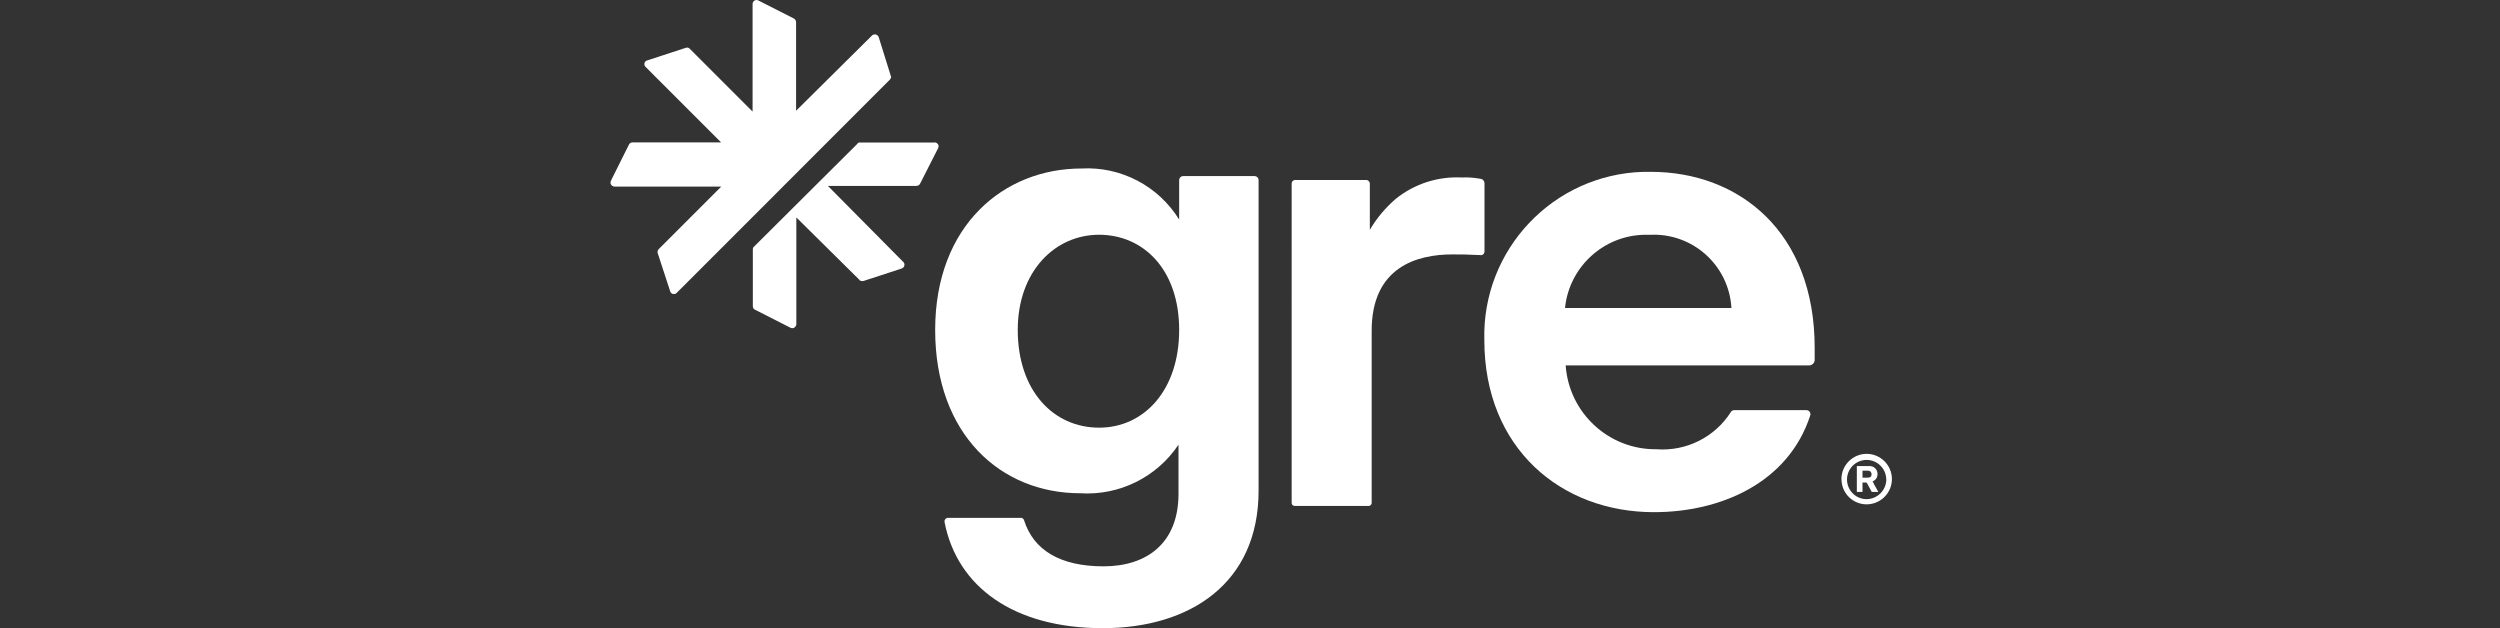
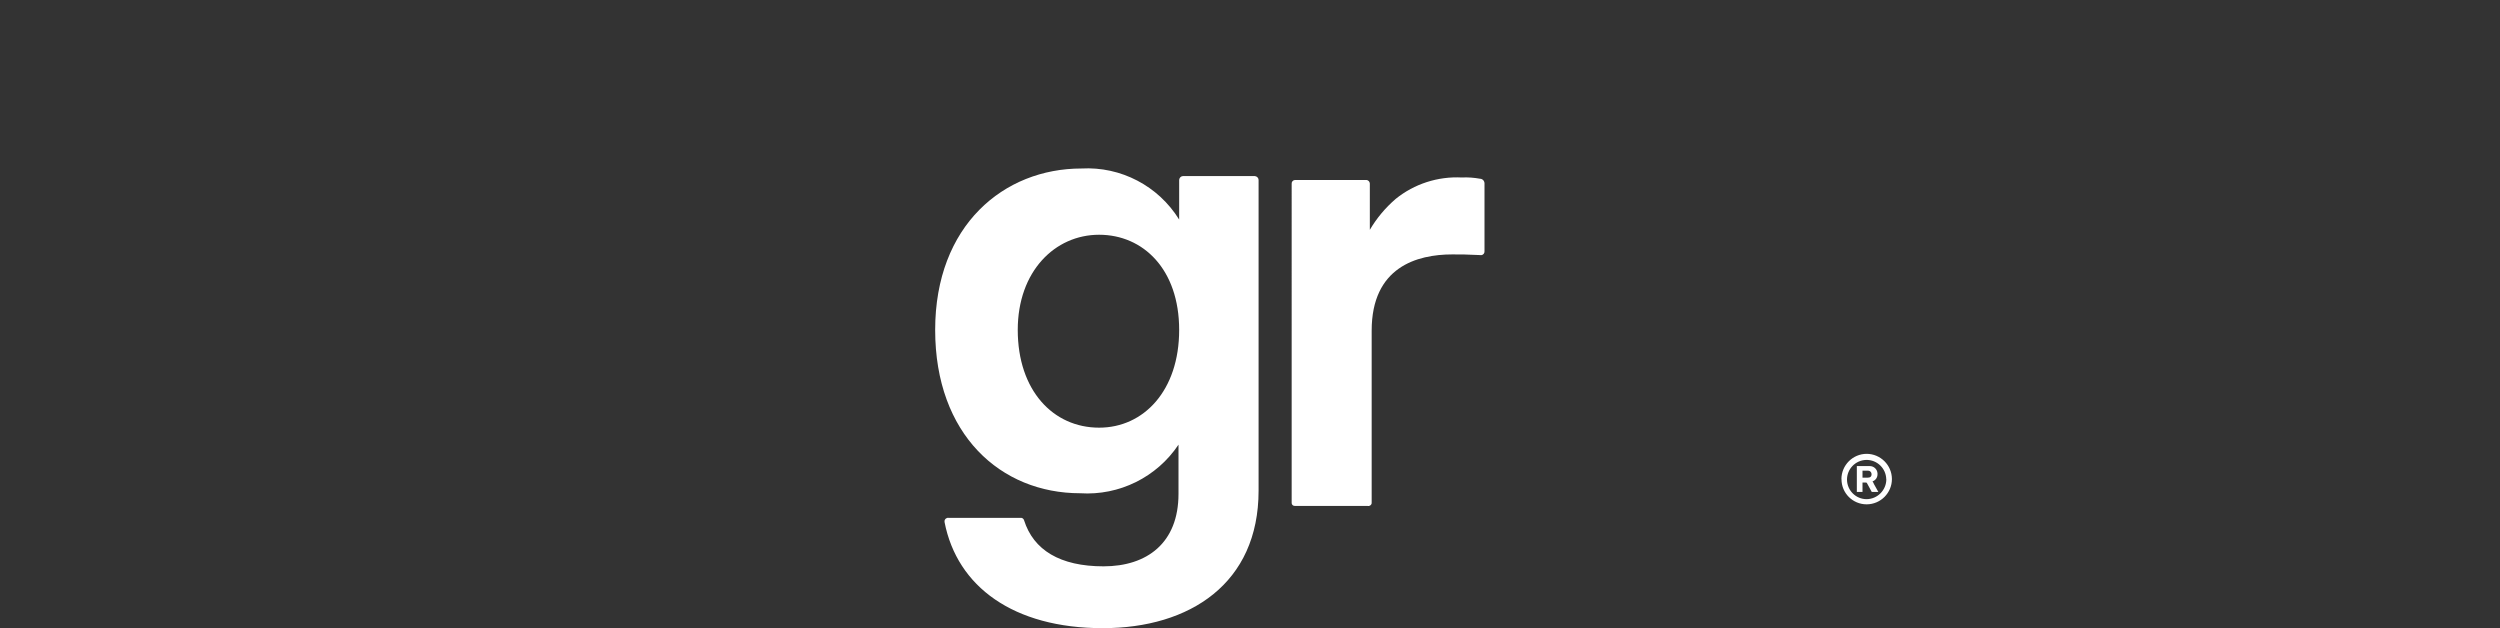
<svg xmlns="http://www.w3.org/2000/svg" id="_レイヤー_1" data-name="レイヤー 1" viewBox="0 0 300 75.38">
  <rect x="0" y="0" width="300" height="75.38" fill="#333333" stroke="none" />
  <defs>
    <style>
      .cls-1 {
        fill: none;
      }

      .cls-1, .cls-2 {
        stroke-width: 0px;
      }

      .cls-2 {
        fill: #fff;
      }
    </style>
  </defs>
  <g id="_グループ_41926" data-name="グループ 41926">
-     <rect id="_長方形_56662" data-name="長方形 56662" class="cls-1" y=".02" width="300" height="75.36" />
    <g id="GRE_black_RGB" data-name="GRE black RGB">
-       <path id="_パス_23350" data-name="パス 23350" class="cls-2" d="M198.47,61.46c-11.12,0-20.35-7.64-20.35-20.65-.29-10.86,8.27-19.9,19.13-20.19.28,0,.56,0,.84,0,10.59,0,19.67,7.19,19.67,21.11v1.51c-.03.35-.33.61-.68.61h-29.2c.4,5.71,5.17,10.12,10.89,10.06,3.57.27,7-1.44,8.93-4.46.09-.16.27-.25.46-.23h8.62c.27,0,.48.23.47.5,0,.04,0,.07-.01.1-2.64,8.16-10.81,11.64-18.76,11.64ZM197.94,28.18c-5.17-.22-9.61,3.63-10.14,8.78h19.97c-.29-5.14-4.69-9.07-9.83-8.78h0Z" />
      <path id="_パス_23351" data-name="パス 23351" class="cls-2" d="M164.16,60.71h-8.78c-.2.01-.37-.14-.38-.33,0-.01,0-.03,0-.04V22.05c-.02-.23.15-.43.38-.45h8.55c.24-.01.44.18.45.42,0,.01,0,.02,0,.04v5.52c.82-1.4,1.87-2.65,3.1-3.71,2.24-1.81,5.07-2.72,7.94-2.57.73-.04,1.47.02,2.19.15.29.01.51.24.53.53v8.17c.02.23-.15.44-.38.47-.05,0-.1,0-.15-.01-1.51-.08-2.34-.08-3.33-.08-4.24,0-9.68,1.51-9.68,9.15v20.58c.04.22-.11.42-.33.46-.04,0-.09,0-.13,0Z" />
      <path id="_パス_23352" data-name="パス 23352" class="cls-2" d="M132.34,75.38c-10.74,0-17.48-4.99-18.99-12.71-.06-.23.08-.46.31-.52.05-.01.1-.02.15-.01h8.63c.21-.03.4.1.45.3,1.13,3.56,4.31,5.52,9.53,5.52s9-2.8,9-8.7v-5.9c-2.61,3.91-7.11,6.13-11.8,5.83-9.53,0-17.4-7.04-17.4-19.6s8.25-19.37,17.55-19.37c4.74-.26,9.23,2.09,11.73,6.13v-4.77c.02-.24.21-.44.45-.45h8.63c.24.02.44.21.45.45v37.3c0,11.13-8.25,16.5-18.7,16.5ZM131.89,51.32c5.37,0,9.61-4.46,9.61-11.73s-4.31-11.42-9.61-11.42-9.76,4.39-9.76,11.42c0,7.26,4.24,11.73,9.77,11.73h0Z" />
-       <path id="_パス_23353" data-name="パス 23353" class="cls-2" d="M106.82,9.52l-25.64,25.65c-.18.17-.47.16-.65-.02-.05-.06-.09-.13-.11-.2l-1.51-4.62c-.02-.17.03-.33.15-.45l7.49-7.49h-12.79c-.27,0-.49-.2-.5-.46,0-.07.01-.15.04-.22l2.19-4.39c.09-.16.27-.25.45-.23h10.59l-9.08-9.08c-.17-.18-.17-.46,0-.64.06-.06.14-.1.22-.12l4.62-1.51c.15-.06.33-.03.45.08l7.57,7.57V.51c-.02-.26.17-.48.42-.51.09,0,.18.01.26.05l4.31,2.19c.15.1.23.27.23.45v10.6l9.08-9c.19-.2.5-.22.7-.03.06.05.1.11.13.18l1.44,4.62c.09.15.06.35-.08.46ZM112.12,17.09c.26-.02.48.17.51.42,0,.09-.01.18-.05.26l-2.19,4.31c-.1.15-.27.23-.45.23h-10.59l9,9.08c.21.16.25.45.09.66-.06.08-.15.14-.24.17l-4.62,1.51c-.15,0-.38,0-.45-.15l-7.57-7.49v12.79c0,.27-.2.49-.46.5-.07,0-.15-.01-.22-.04l-4.31-2.19c-.16-.09-.25-.27-.23-.45v-6.66c-.02-.13,0-.26.08-.38l12.47-12.41c.06-.11.18-.17.3-.15h8.94Z" />
      <path id="_パス_23354" data-name="パス 23354" class="cls-2" d="M223.5,57.32h.62c.32,0,.47-.15.47-.41,0-.23-.17-.42-.4-.43-.03,0-.05,0-.07,0h-.62v.83ZM223.5,57.9v1.13h-.68v-3.1h1.47c.52-.04.97.34,1.01.86,0,.04,0,.07,0,.11.01.39-.23.74-.59.86v.02c.07.09.12.19.16.3l.53.95h-.79l-.55-1.01c-.05-.1-.08-.12-.2-.12h-.36,0ZM226.35,57.5c-.03-1.3-1.1-2.33-2.4-2.31-1.3.03-2.33,1.1-2.31,2.4.03,1.28,1.07,2.31,2.36,2.31,1.31-.02,2.36-1.09,2.36-2.4h0ZM220.97,57.5c0-1.67,1.35-3.03,3.02-3.04,1.67,0,3.03,1.35,3.04,3.02,0,1.67-1.35,3.03-3.02,3.04h-.01c-1.67,0-3.02-1.34-3.02-3.01h0s0-.01,0-.01Z" />
    </g>
  </g>
</svg>